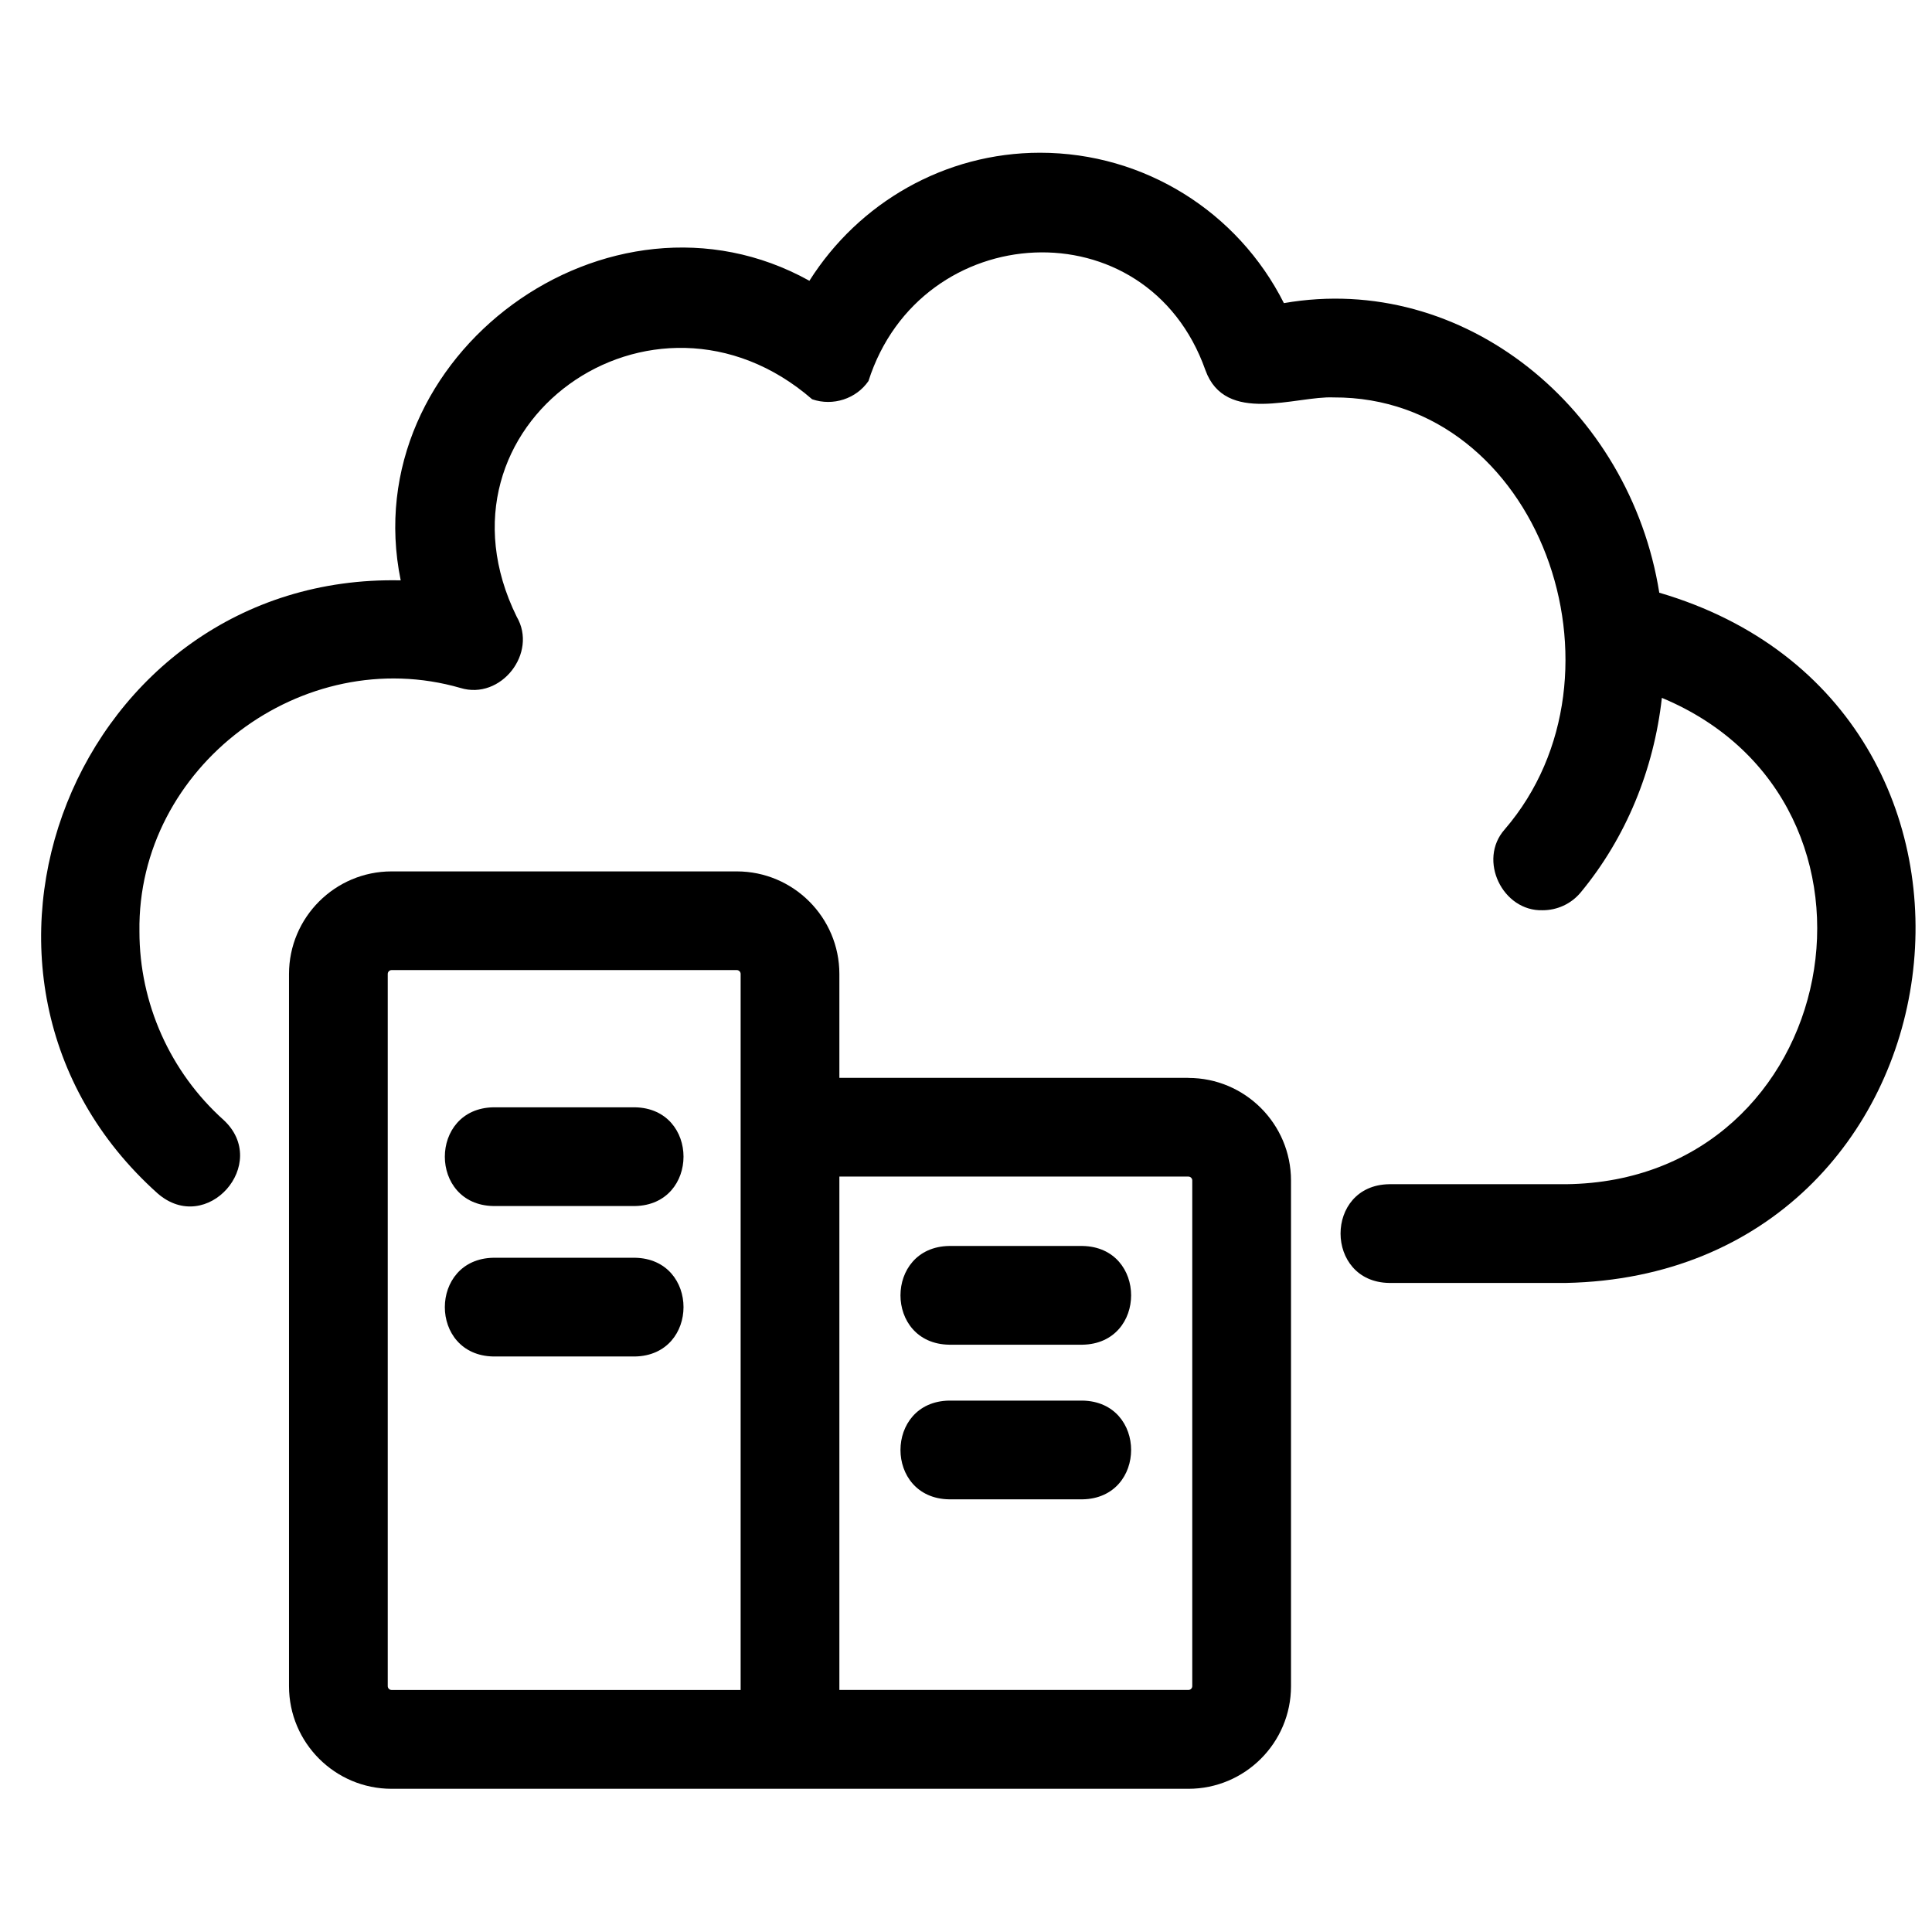
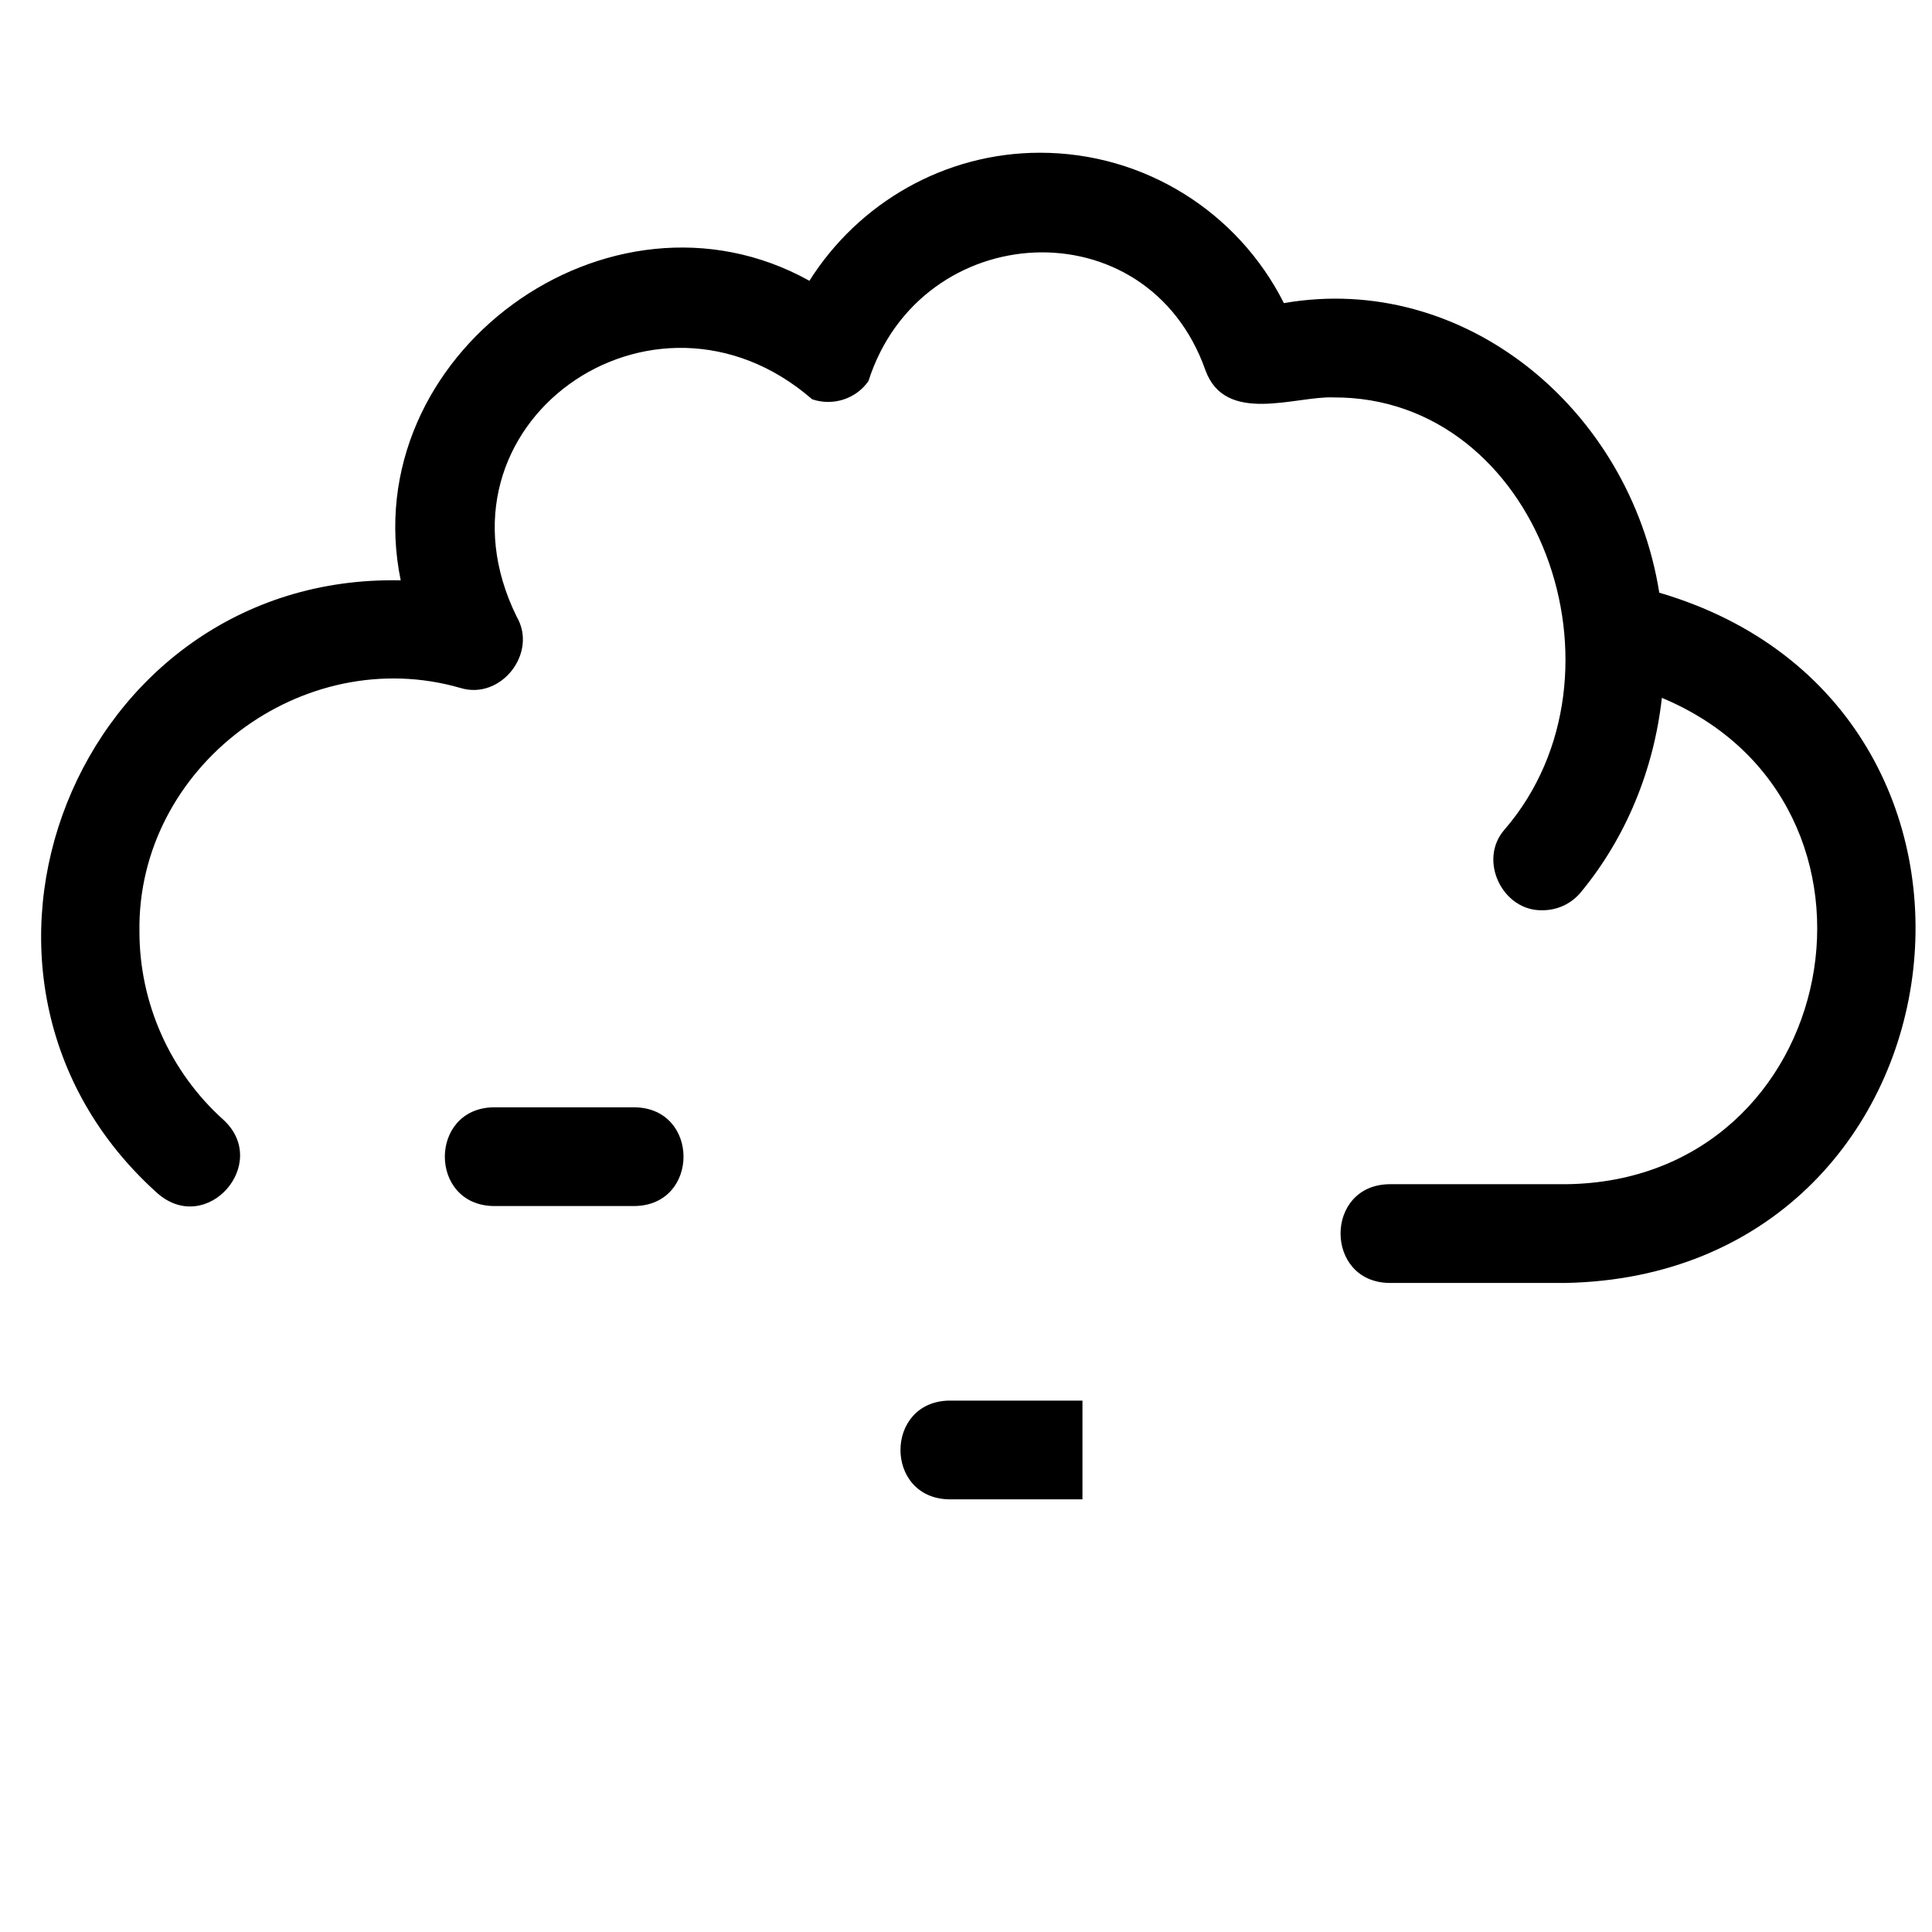
<svg xmlns="http://www.w3.org/2000/svg" xmlns:ns1="http://www.serif.com/" width="100%" height="100%" viewBox="0 0 35 35" version="1.1" xml:space="preserve" style="fill-rule:evenodd;clip-rule:evenodd;stroke-linejoin:round;stroke-miterlimit:2;">
  <g transform="matrix(0.107,0,0,0.107,-54.136,-8.098)">
    <rect id="Artboard1" x="507.354" y="75.889" width="328.017" height="328.017" style="fill:none;" />
    <g id="Artboard11" ns1:id="Artboard1">
      <g transform="matrix(1.209,0,0,1.209,-564.95,-531.585)">
        <g transform="matrix(3,0,0,3,872.79,488.23)">
          <path d="M81.781,32.352C80.41,23.762 72.66,17.375 64.258,18.836C62.114,14.578 57.746,11.816 52.875,11.816C48.434,11.816 44.414,14.145 42.109,17.793C32.757,12.594 20.882,21.27 23.031,31.777C7.918,31.453 0.386,50.277 11.683,60.394C13.984,62.398 16.964,58.996 14.761,56.964C12.265,54.722 10.835,51.519 10.835,48.171C10.722,40.476 18.46,34.675 25.819,36.8C27.71,37.379 29.44,35.168 28.444,33.472C24.042,24.519 34.8,16.87 42.237,23.324C43.214,23.66 44.3,23.297 44.866,22.473C47.3,14.863 57.866,14.258 60.593,21.961C61.519,24.539 64.824,23.16 66.578,23.238C76.152,23.195 80.797,36.164 74.566,43.402C73.296,44.828 74.468,47.238 76.339,47.176C77.003,47.176 77.66,46.891 78.117,46.34C80.226,43.789 81.527,40.621 81.902,37.262C93.687,42.18 90.335,59.824 77.421,59.965L69.175,59.965C66.14,60.008 66.152,64.531 69.175,64.574L77.421,64.574C96.495,64.187 100.011,37.691 81.773,32.351L81.781,32.352Z" style="fill-rule:nonzero;" />
        </g>
        <g transform="matrix(3,0,0,3,872.79,488.23)">
-           <path d="M59.801,55L43.508,55L43.508,50.152C43.508,47.512 41.36,45.363 38.719,45.363L22.606,45.363C19.965,45.363 17.817,47.512 17.817,50.152L17.817,83.398C17.817,86.039 19.965,88.187 22.606,88.187L59.801,88.187C62.442,88.187 64.59,86.039 64.59,83.398L64.59,59.793C64.59,57.153 62.442,55.004 59.801,55.004L59.801,55ZM38.899,57.305L38.899,83.575L22.606,83.575C22.508,83.575 22.426,83.493 22.426,83.395L22.426,50.149C22.426,50.051 22.508,49.969 22.606,49.969L38.719,49.969C38.817,49.969 38.899,50.051 38.899,50.149L38.899,57.305ZM59.981,83.395C59.981,83.492 59.899,83.574 59.801,83.574L43.508,83.574L43.508,59.609L59.801,59.609C59.899,59.609 59.981,59.691 59.981,59.789L59.981,83.395Z" style="fill-rule:nonzero;" />
-         </g>
+           </g>
        <g transform="matrix(3,0,0,3,872.79,488.23)">
          <path d="M33.961,56.375L27.363,56.375C24.336,56.426 24.332,60.934 27.363,60.984L33.961,60.984C36.988,60.934 36.992,56.426 33.961,56.375Z" style="fill-rule:nonzero;" />
        </g>
        <g transform="matrix(3,0,0,3,872.79,488.23)">
-           <path d="M33.961,63.398L27.363,63.398C24.336,63.449 24.332,67.957 27.363,68.007L33.961,68.007C36.988,67.957 36.992,63.449 33.961,63.398Z" style="fill-rule:nonzero;" />
-         </g>
+           </g>
        <g transform="matrix(3,0,0,3,872.79,488.23)">
-           <path d="M54.855,62.848L48.632,62.848C45.605,62.899 45.601,67.407 48.632,67.457L54.855,67.457C57.882,67.407 57.886,62.899 54.855,62.848Z" style="fill-rule:nonzero;" />
-         </g>
+           </g>
        <g transform="matrix(3,0,0,3,872.79,488.23)">
-           <path d="M54.855,70.066L48.632,70.066C45.605,70.117 45.601,74.625 48.632,74.675L54.855,74.675C57.882,74.625 57.886,70.117 54.855,70.066Z" style="fill-rule:nonzero;" />
+           <path d="M54.855,70.066L48.632,70.066C45.605,70.117 45.601,74.625 48.632,74.675L54.855,74.675Z" style="fill-rule:nonzero;" />
        </g>
      </g>
    </g>
  </g>
</svg>